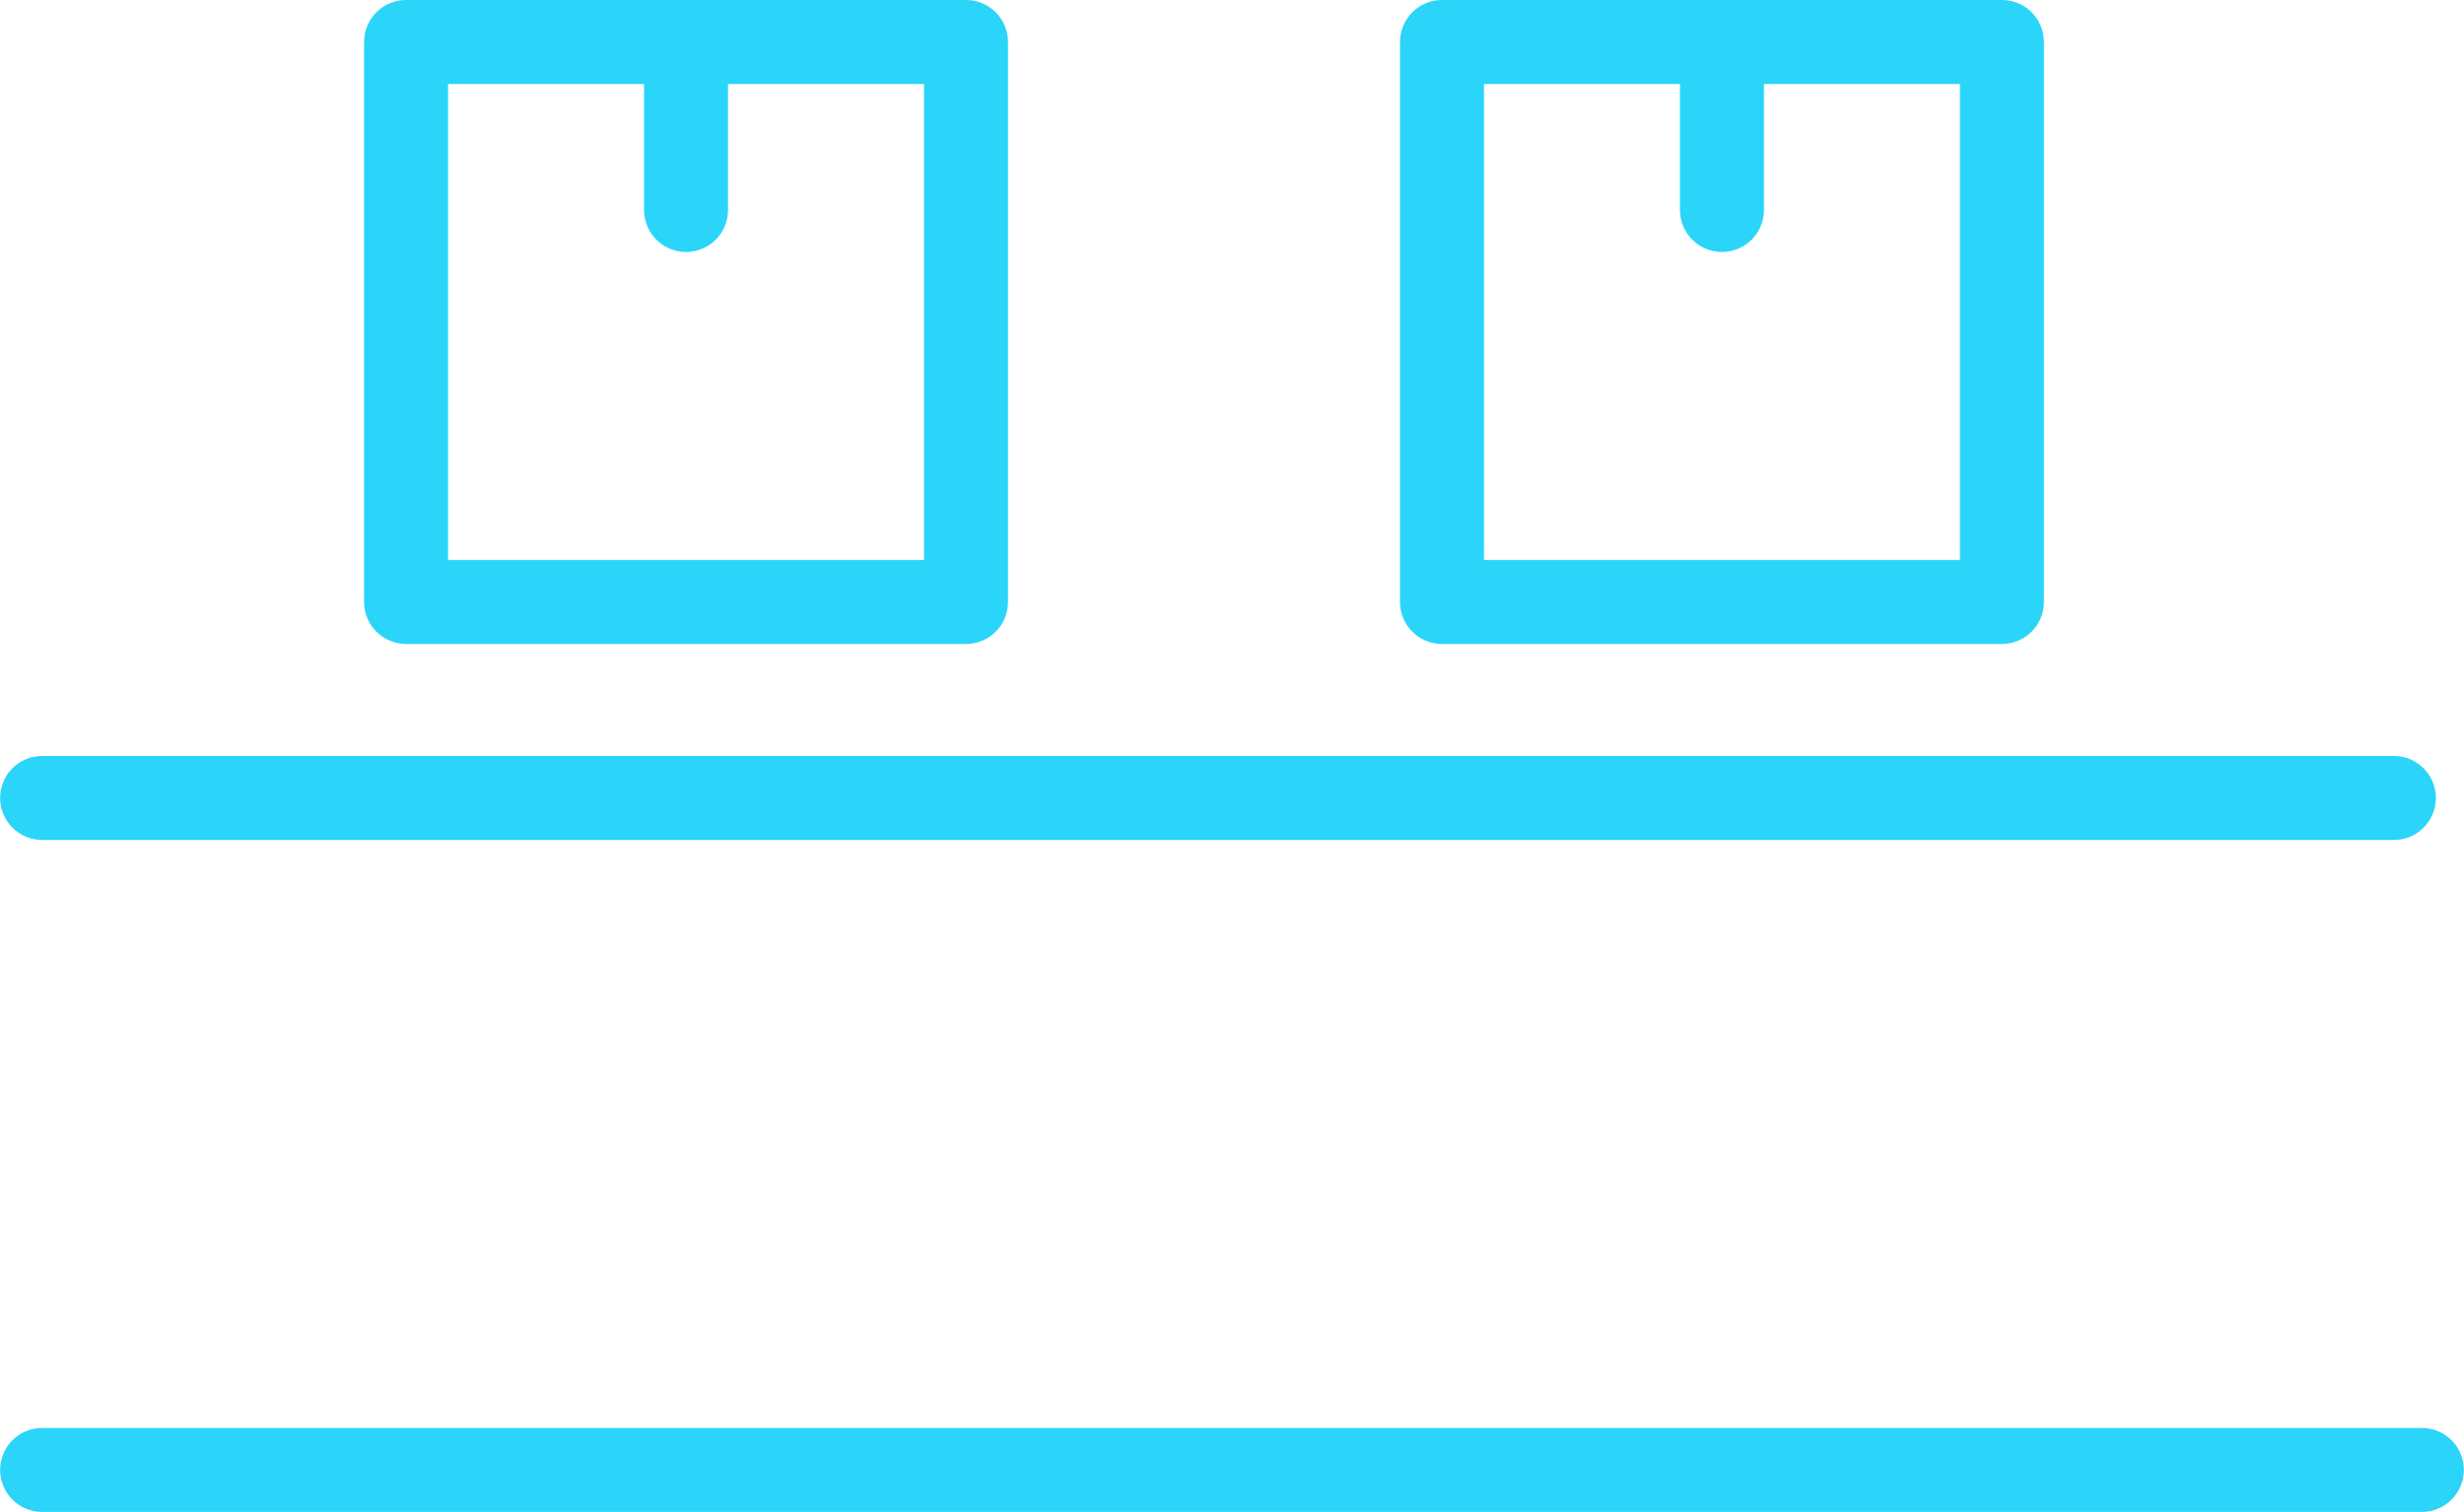
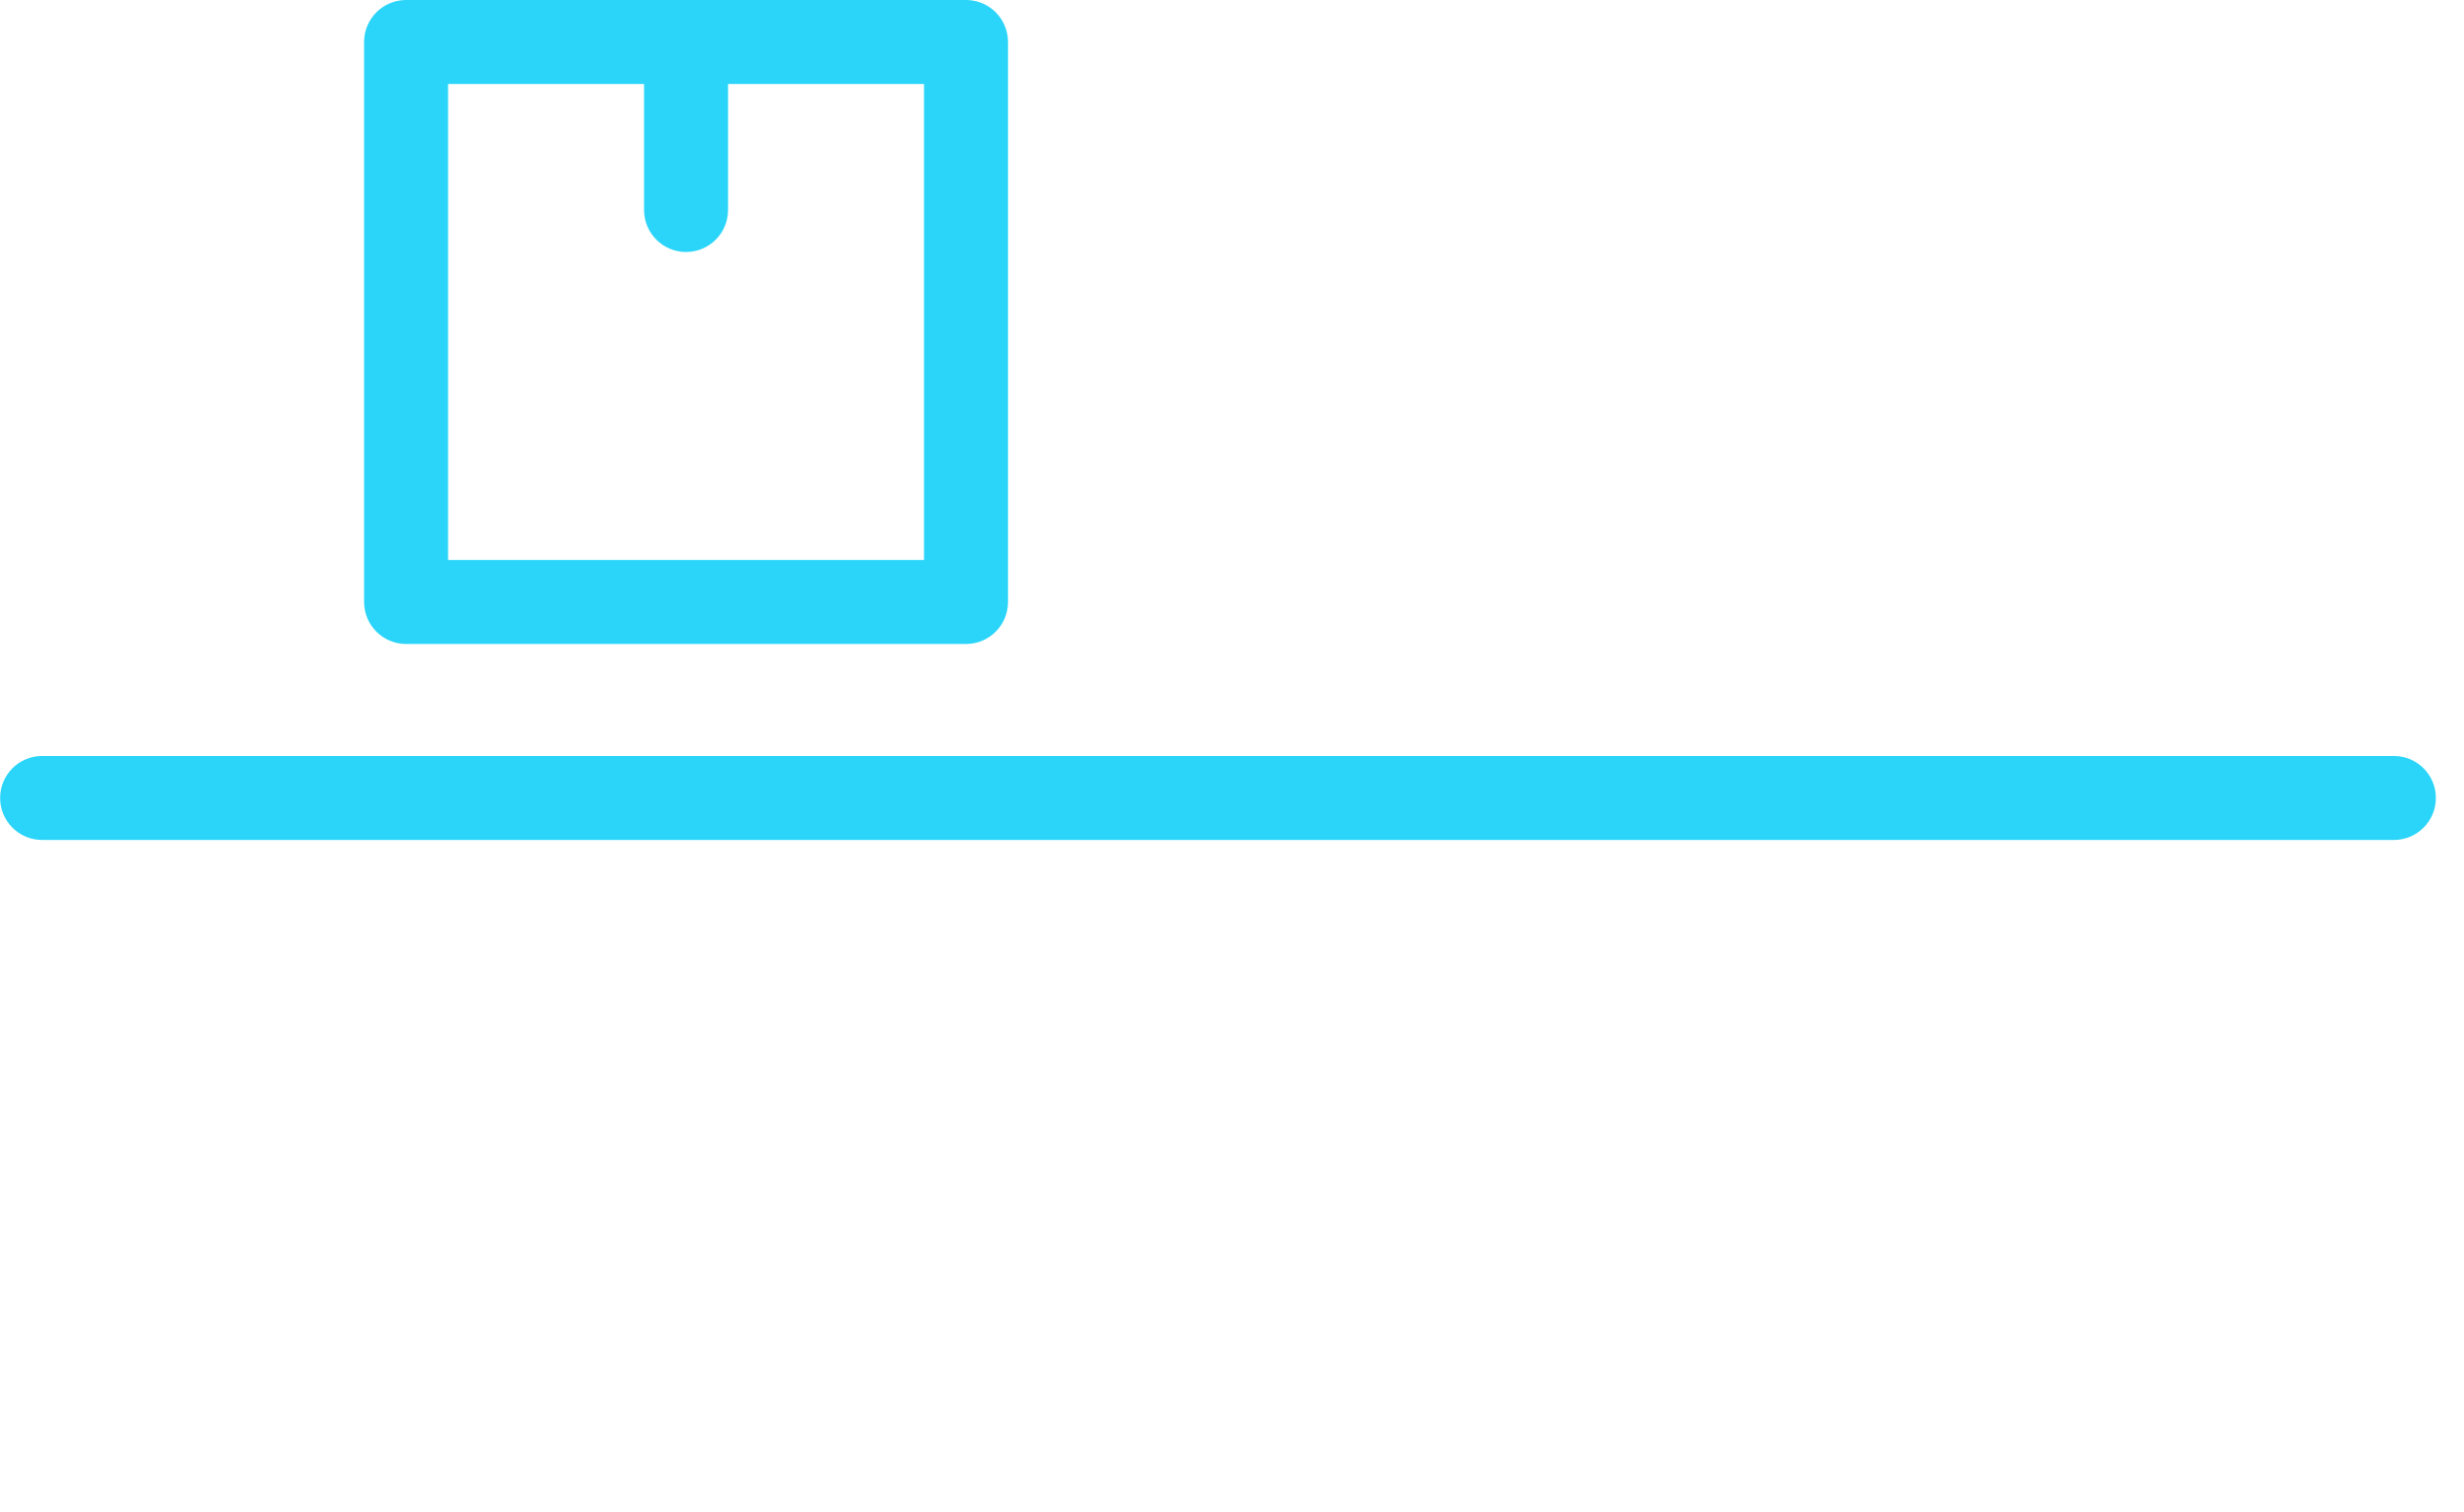
<svg xmlns="http://www.w3.org/2000/svg" xml:space="preserve" width="3.861in" height="2.369in" style="shape-rendering:geometricPrecision; text-rendering:geometricPrecision; image-rendering:optimizeQuality; fill-rule:evenodd; clip-rule:evenodd" viewBox="0 0 2264166 1389375" data-name="Layer 1">
  <defs>
    <style type="text/css">  .fil0 {fill:#2AD5F9}  </style>
  </defs>
  <g id="Layer_x0020_1">
    <g id="_194817456">
      <path class="fil0" d="M38590 771874l2161254 0c21311,0 38593,-17282 38593,-38595 0,-21311 -17282,-38590 -38593,-38590l-2161254 0c-21308,0 -38593,17280 -38593,38590 0,21313 17284,38595 38595,38595l-2 0z" />
      <path class="fil0" d="M373070 591772l514584 0c21313,0 38595,-17282 38595,-38595l0 -514584c0,-21311 -17282,-38593 -38593,-38593l-514587 0c-21311,0 -38593,17282 -38593,38593l0 514584c0,21313 17282,38595 38595,38595l-2 0zm38595 -514584l180102 0 0 115780c2,21311 17284,38593 38595,38593 21313,0 38595,-17282 38595,-38593l0 -115780 180104 0 0 437394 -437397 0 0 -437394z" />
-       <path class="fil0" d="M1325051 591772l514584 0c21311,0 38593,-17282 38593,-38595l0 -514584c0,-21311 -17282,-38593 -38593,-38593l-514584 0c-21311,0 -38593,17282 -38593,38593l0 514584c0,21313 17282,38595 38593,38595zm38595 -514584l180102 0 0 115780c0,21311 17282,38593 38595,38593 21311,0 38593,-17282 38593,-38593l2 -115780 180104 0 0 437394 -437397 0 0 -437394z" />
-       <line class="fil0" x1="180102" y1="1042032" x2="437394" y2="1042032" />
      <line class="fil0" x1="694686" y1="1042032" x2="951976" y2="1042032" />
      <line class="fil0" x1="1209268" y1="1042032" x2="1466563" y2="1042032" />
-       <line class="fil0" x1="1723855" y1="1042032" x2="1981147" y2="1042032" />
-       <path class="fil0" d="M2225573 1312190l-2186983 0c-21308,-2 -38593,17280 -38593,38590 0,21313 17284,38595 38595,38595l2186981 0c21311,0 38593,-17282 38593,-38595 0,-21311 -17282,-38593 -38593,-38593l0 2z" />
    </g>
  </g>
</svg>